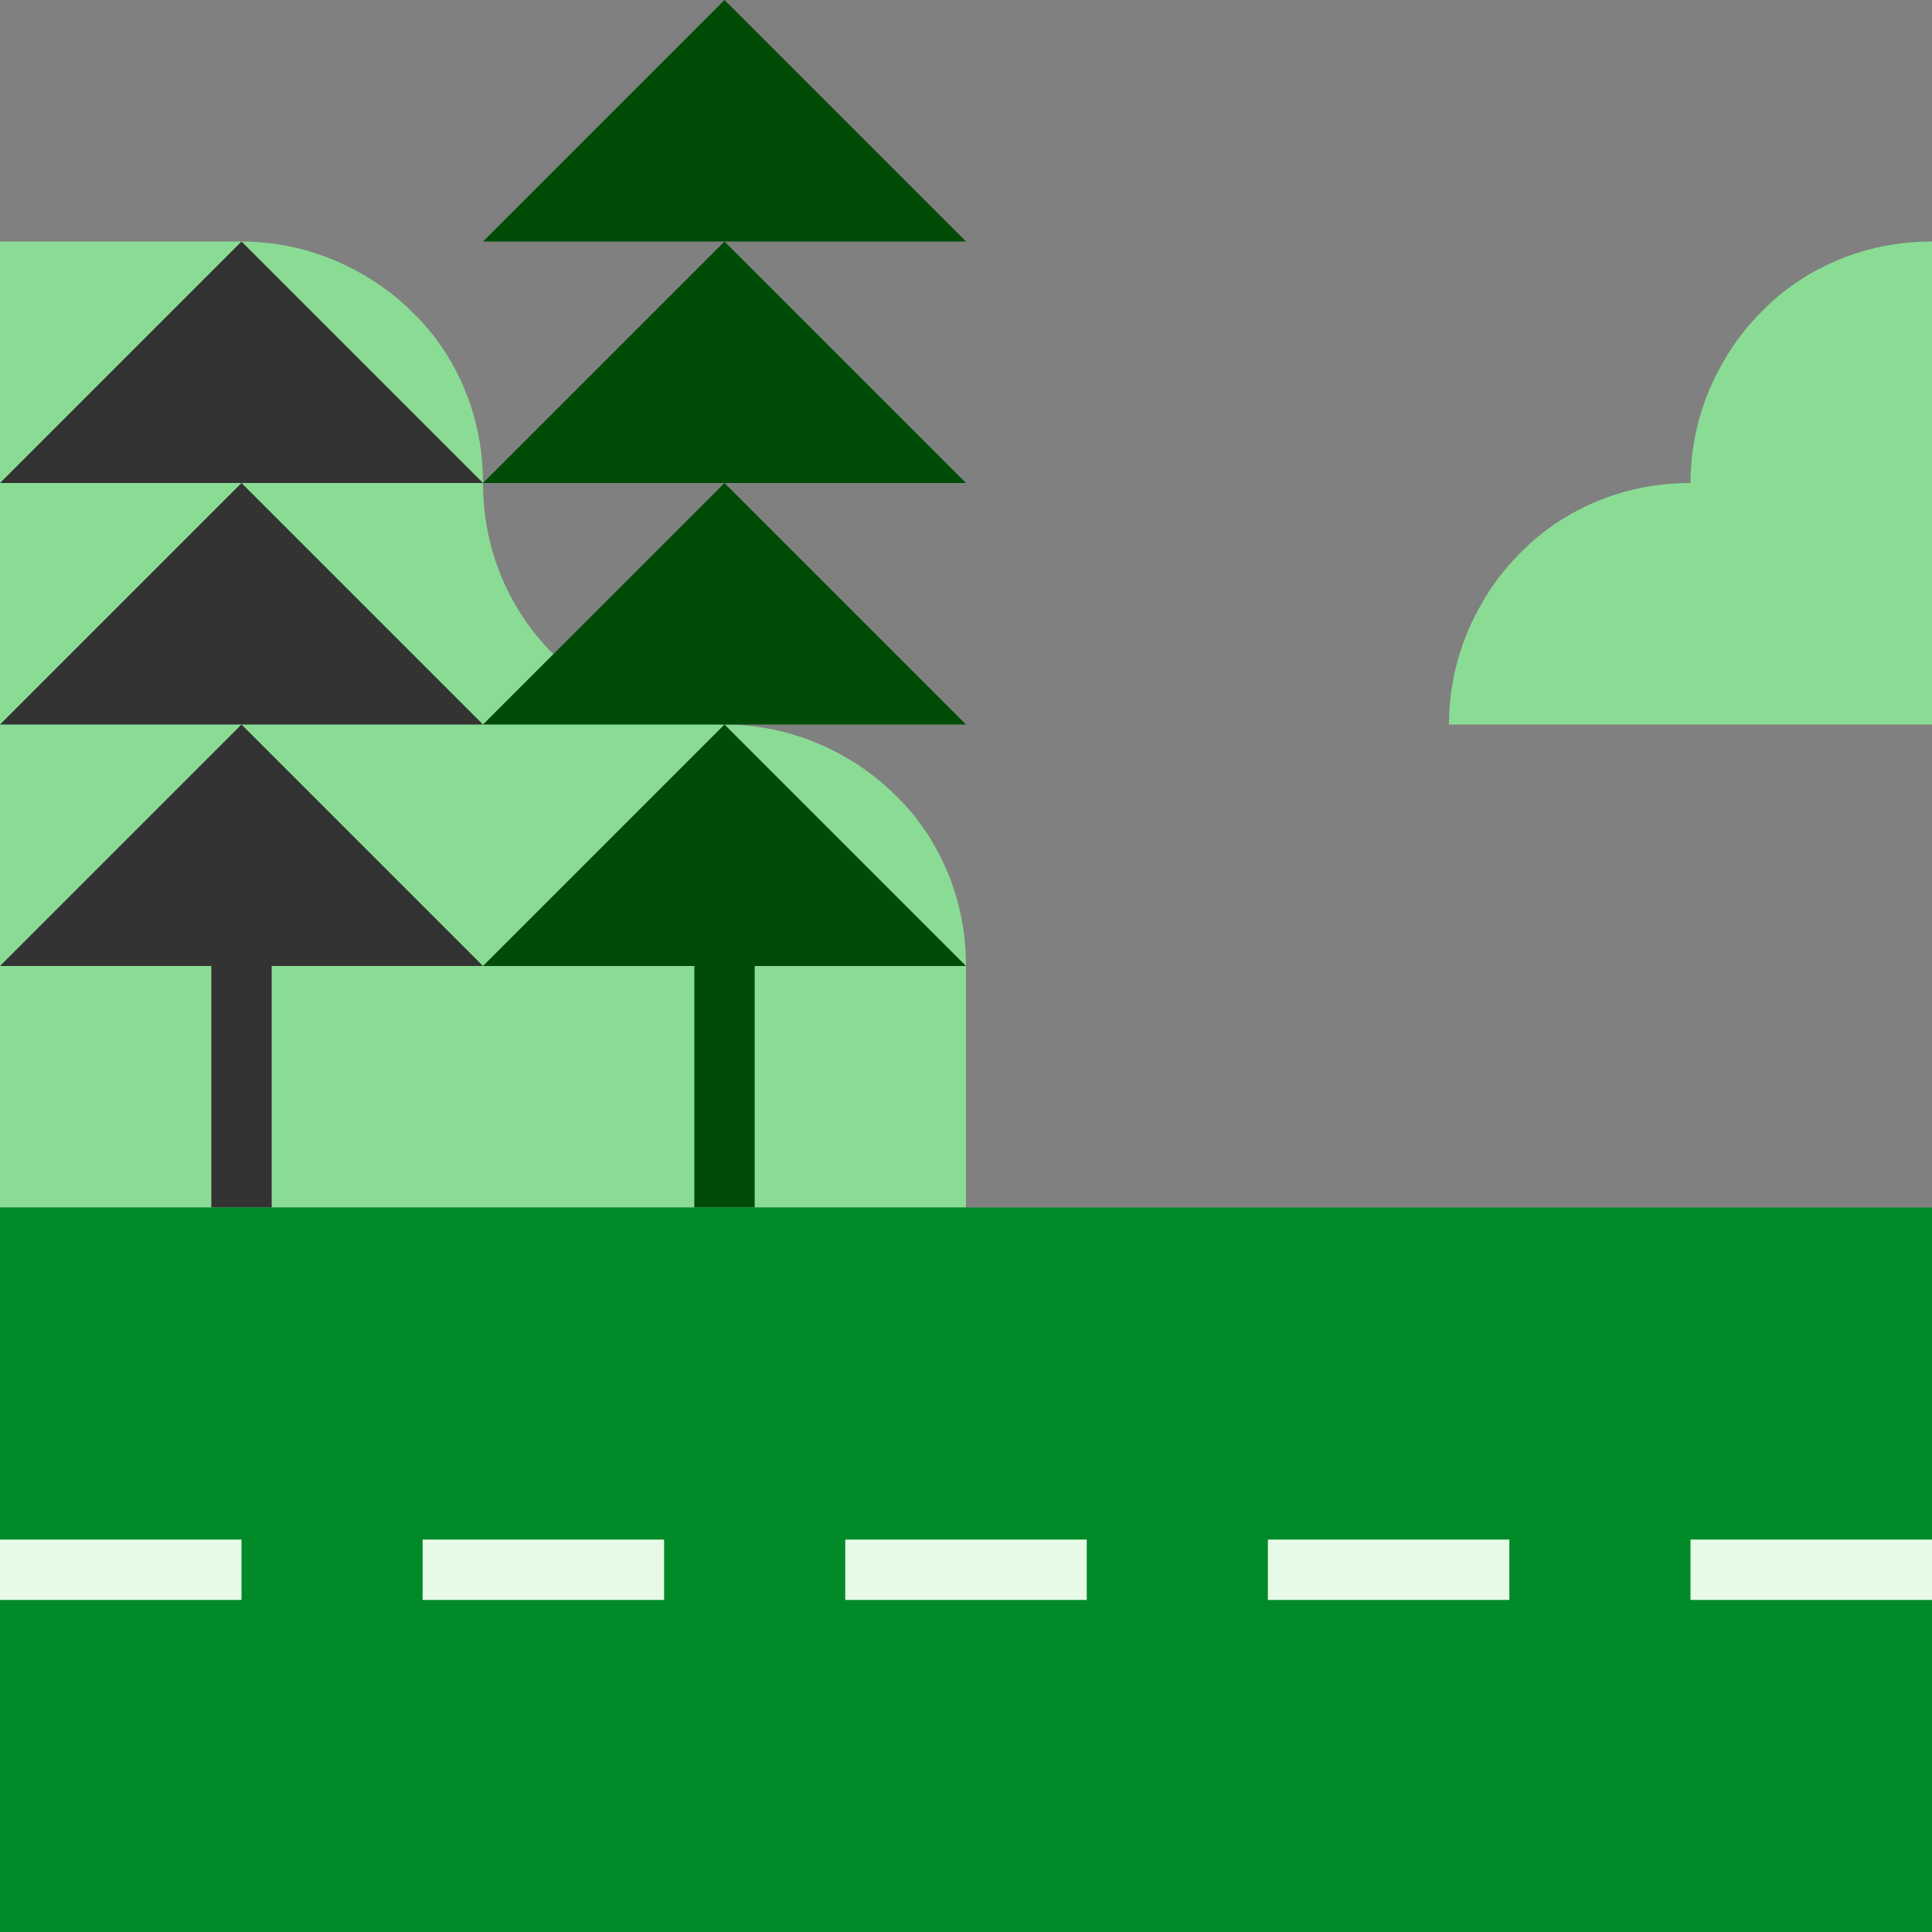
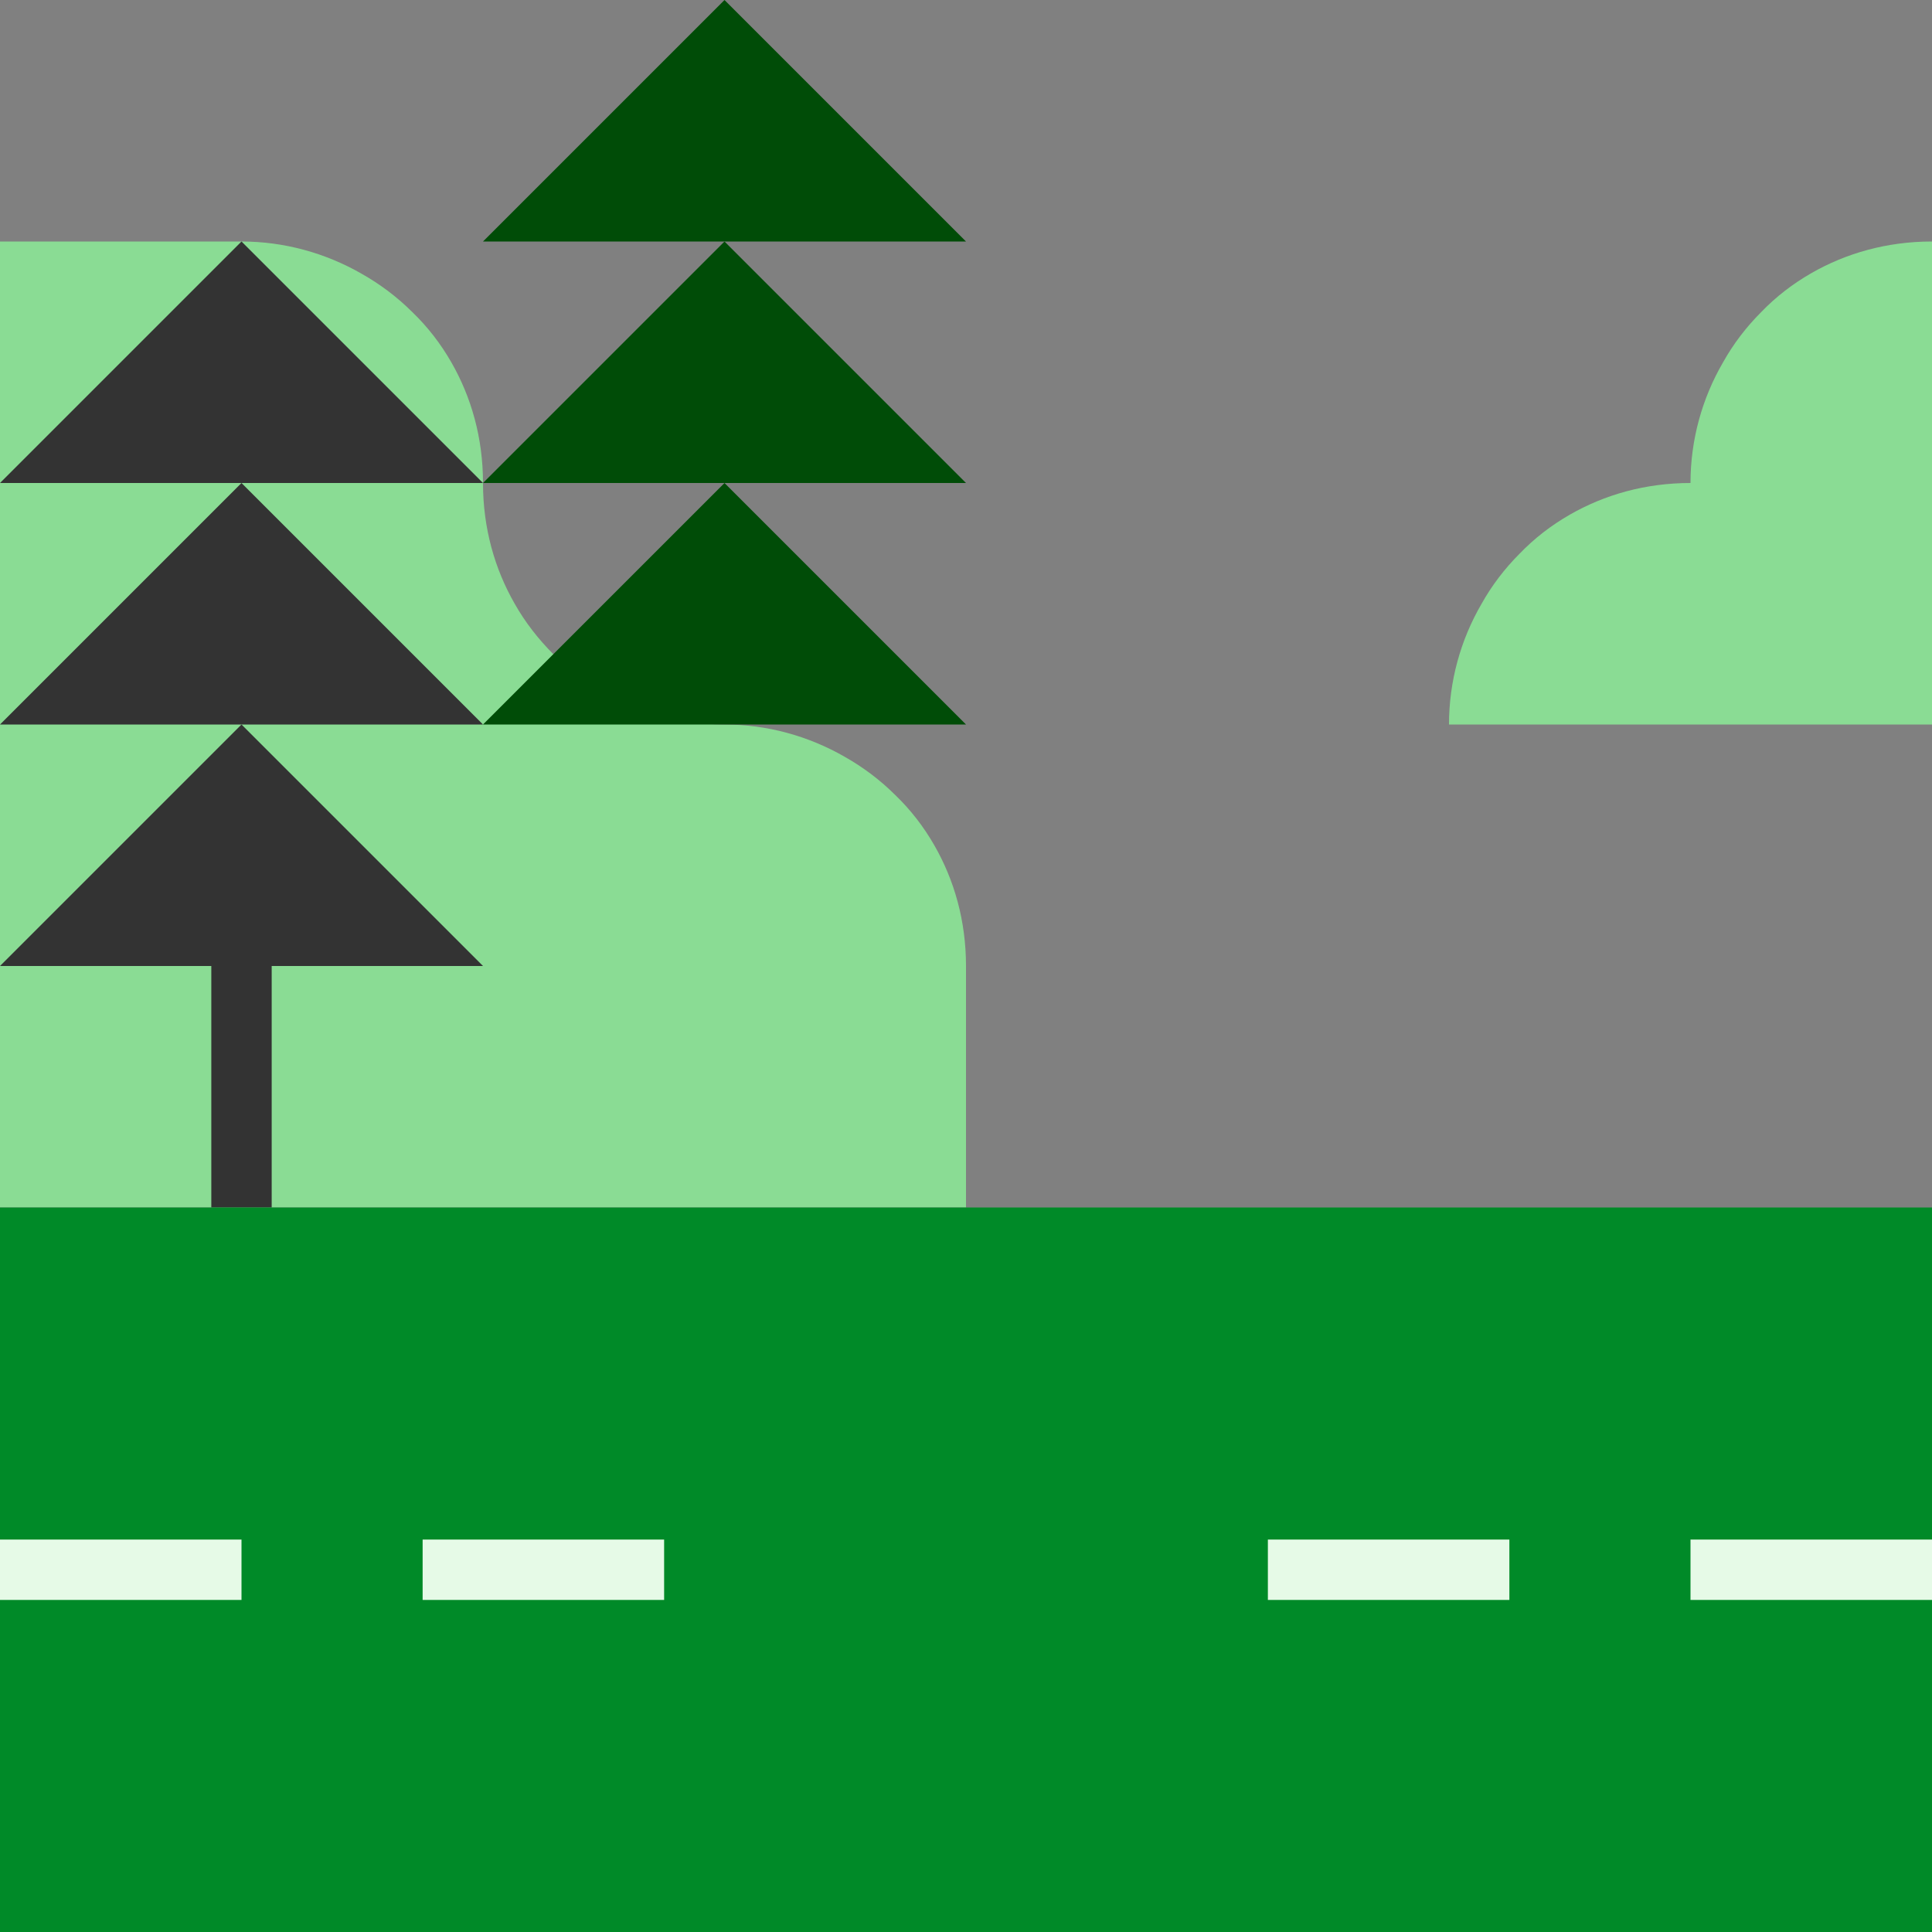
<svg xmlns="http://www.w3.org/2000/svg" width="64" height="64" viewBox="0 0 64 64" fill="none">
  <rect x="0" y="0" width="64" height="64" fill="#808080" stroke="none" />
  <path d="M32 40H0V8H8C9.41 8 10.79 8.38 12 9.08C12.6 9.42 13.17 9.85 13.66 10.34C14.17 10.83 14.6 11.39 14.95 12C15.61 13.15 16 14.5 16 16C16 17.5 16.39 18.85 17.05 20C17.4 20.62 17.84 21.18 18.33 21.67C18.84 22.16 19.4 22.58 20 22.92C21.21 23.62 22.59 24 24 24C25.41 24 26.79 24.38 28 25.08C28.6 25.42 29.17 25.85 29.66 26.34C30.17 26.83 30.6 27.39 30.95 28C31.61 29.15 32 30.5 32 32V40Z" fill="#8ADC94" />
  <path d="M16 24H0L8 16L16 24Z" fill="#333333" />
  <path d="M16 16H0L8 8L16 16Z" fill="#333333" />
  <path d="M16 32H0L8 24L16 32Z" fill="#333333" />
  <path d="M32 24H16L24 16L32 24Z" fill="#004C07" />
  <path d="M32 16H16L24 8L32 16Z" fill="#004C07" />
  <path d="M32 8H16L24 0L32 8Z" fill="#004C07" />
-   <path d="M32 32H16L24 24L32 32Z" fill="#004C07" />
-   <path d="M25 32H23V40H25V32Z" fill="#004C07" />
  <path d="M9 32H7V40H9V32Z" fill="#333333" />
  <path d="M64 8V24H48C48 22.58 48.38 21.2 49.08 20C49.42 19.39 49.85 18.83 50.34 18.34C50.83 17.83 51.39 17.4 52 17.05C53.15 16.39 54.5 16 56 16C56 14.58 56.38 13.2 57.08 12C57.42 11.39 57.85 10.83 58.34 10.34C58.83 9.83 59.39 9.4 60 9.05C61.15 8.39 62.5 8 64 8Z" fill="#8ADC94" />
  <path d="M64 40H0V64H64V40Z" fill="#008A28" />
  <path d="M8 51H0V53H8V51Z" fill="#E6FAE7" />
  <path d="M22 51H14V53H22V51Z" fill="#E6FAE7" />
-   <path d="M36 51H28V53H36V51Z" fill="#E6FAE7" />
  <path d="M50 51H42V53H50V51Z" fill="#E6FAE7" />
  <path d="M64 51H56V53H64V51Z" fill="#E6FAE7" />
</svg>